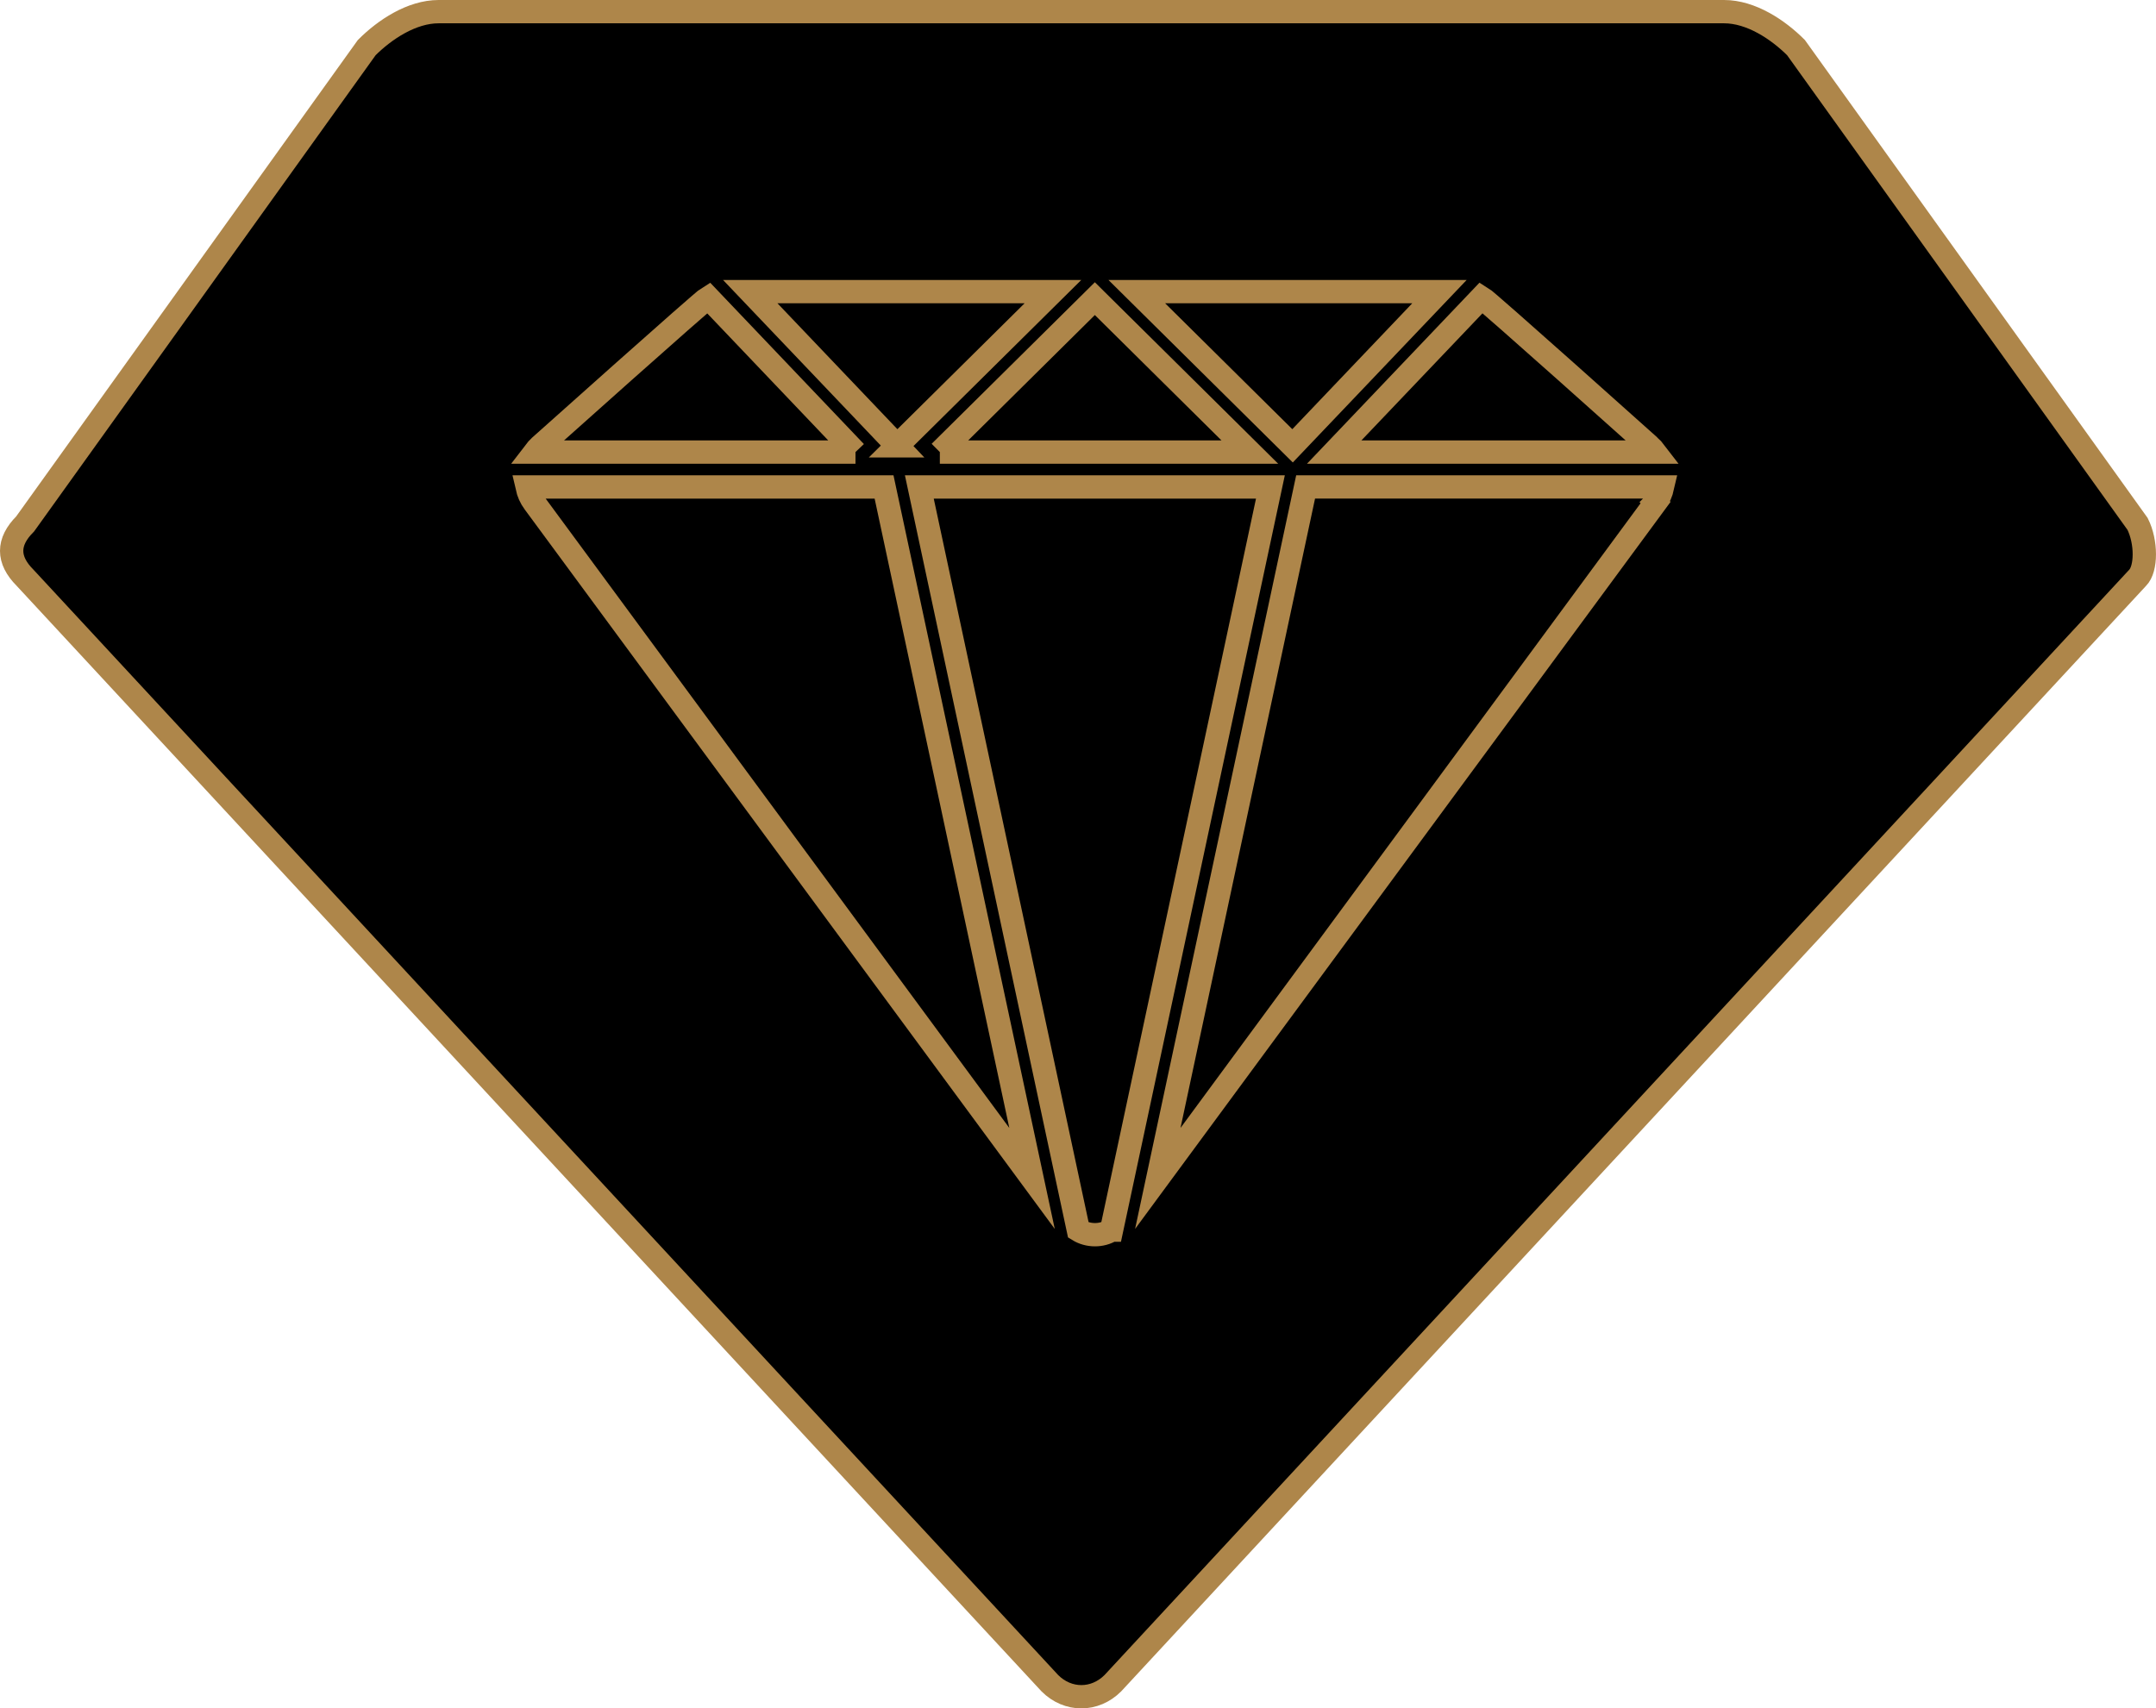
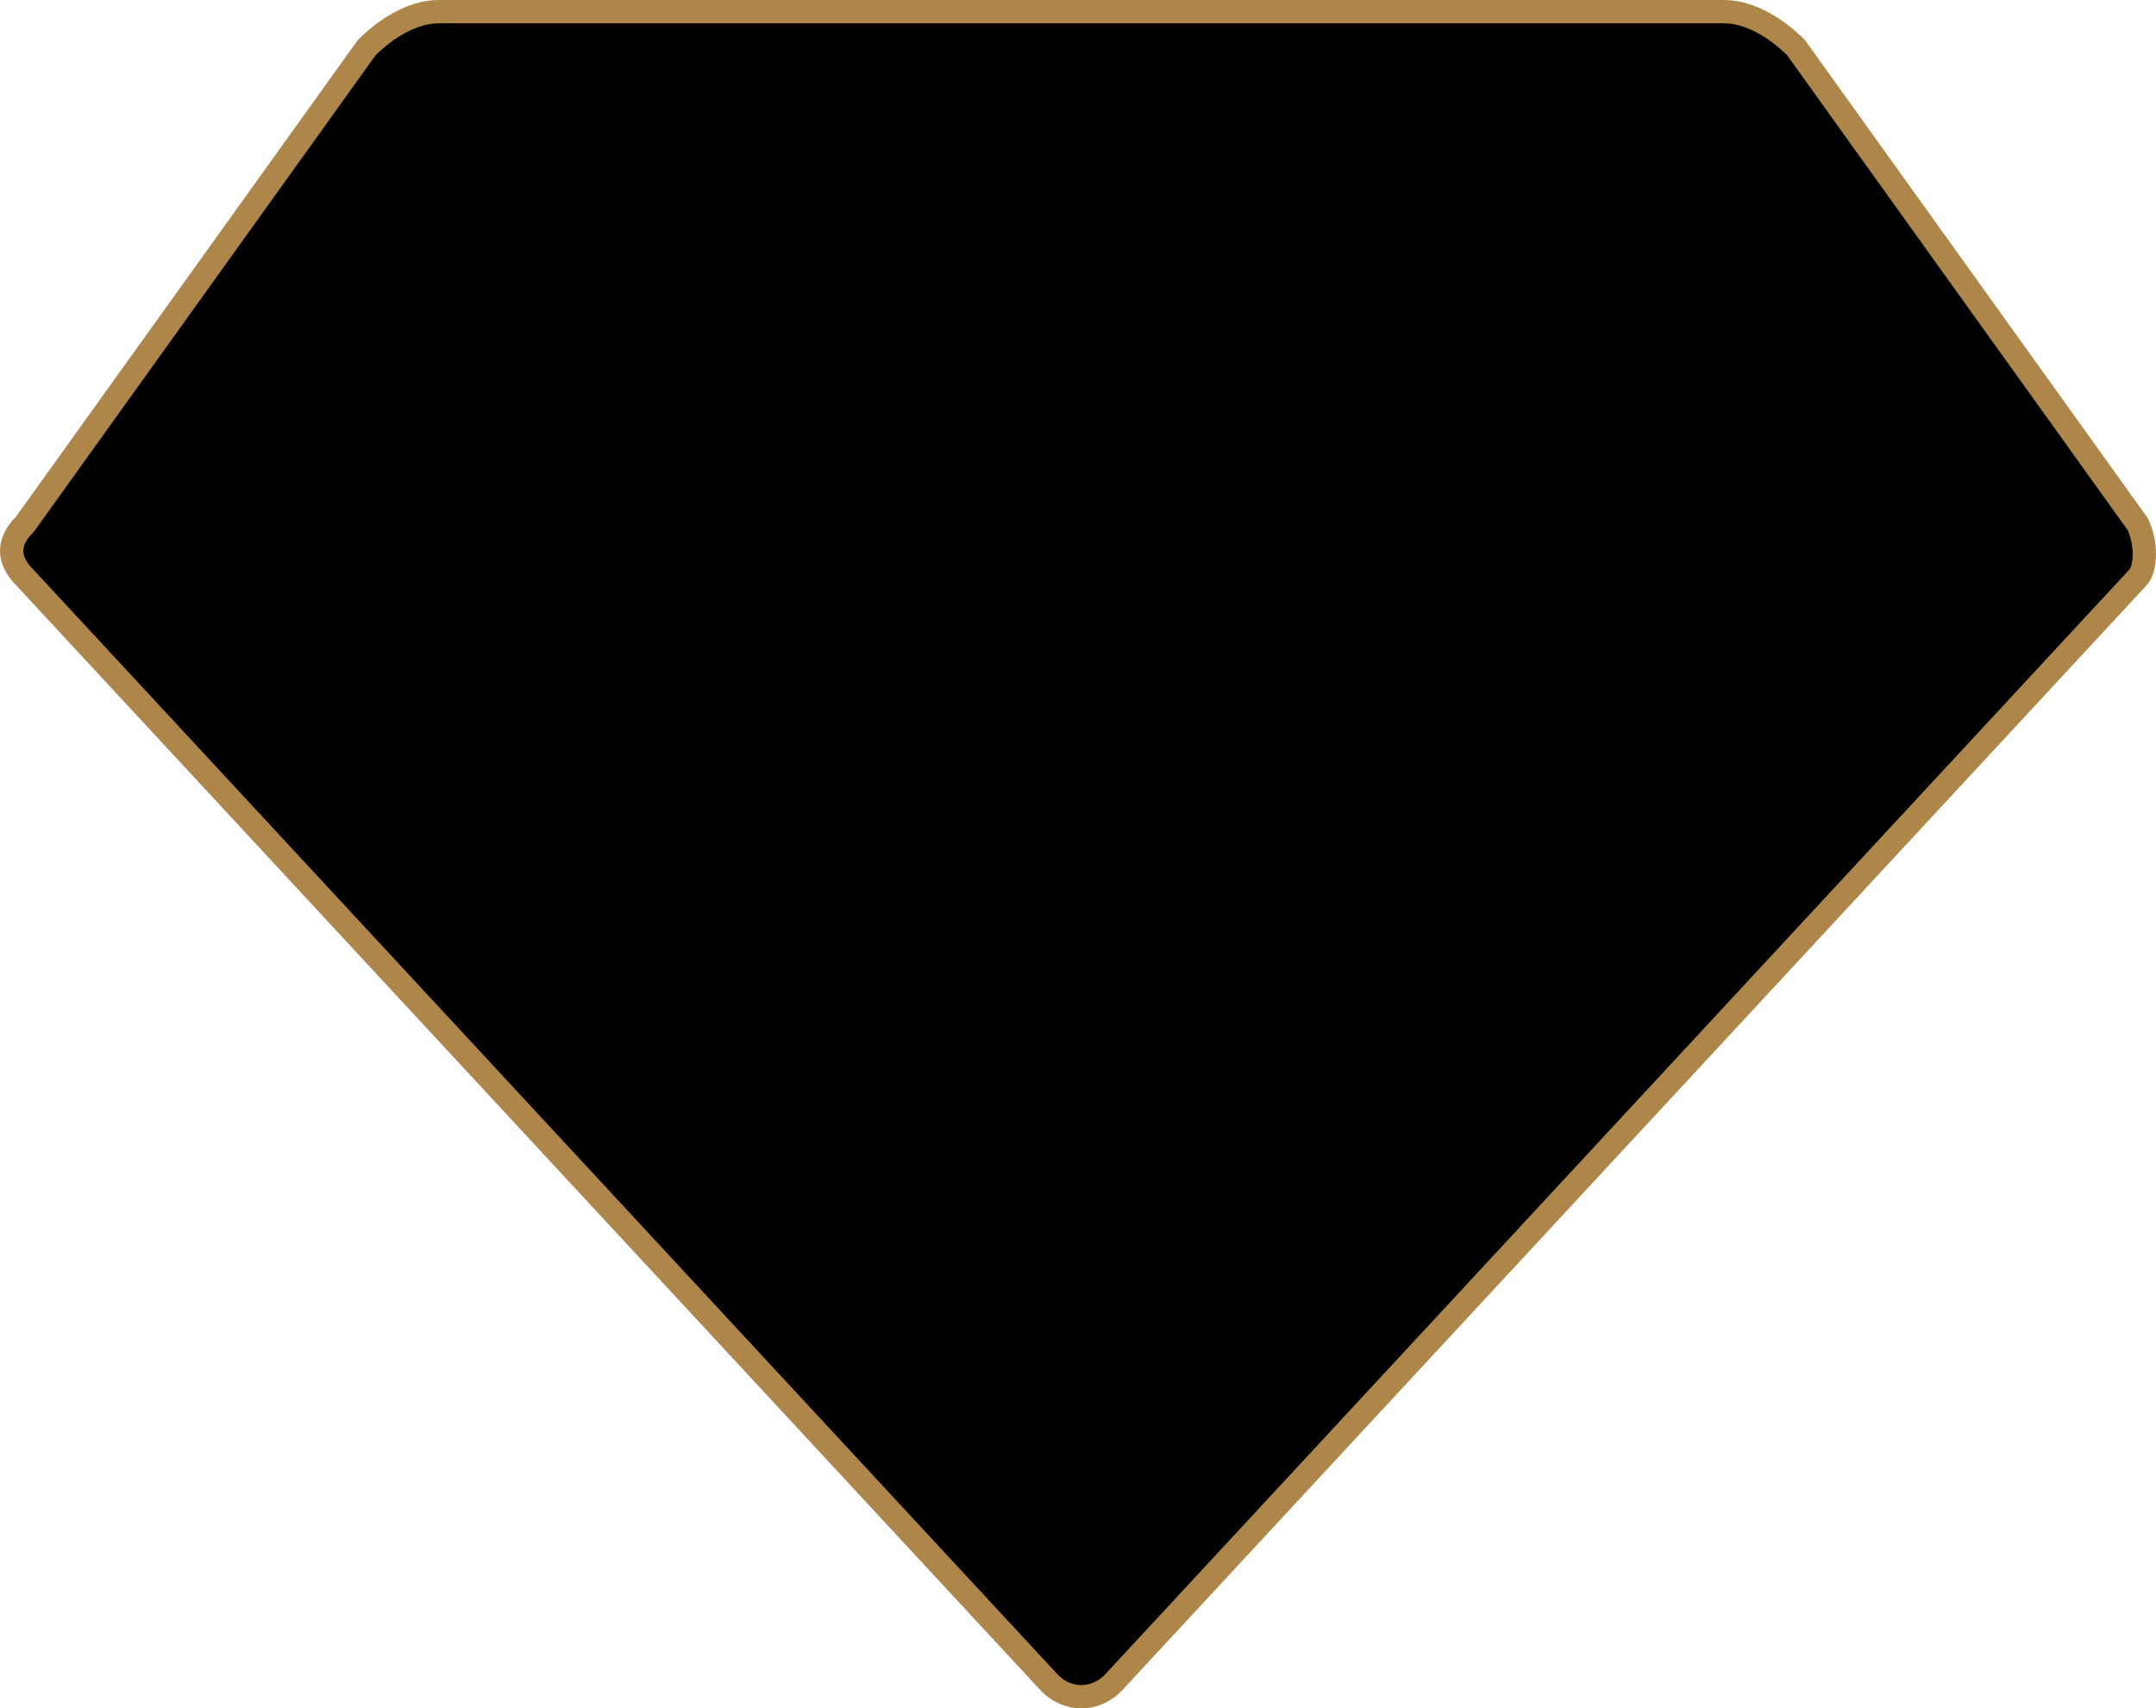
<svg xmlns="http://www.w3.org/2000/svg" id="Layer_2" data-name="Layer 2" viewBox="0 0 647.34 513.06">
  <defs>
    <style>
      .cls-1 {
        fill: #000;
      }

      .cls-1, .cls-2 {
        stroke: #ae864a;
        stroke-miterlimit: 10;
        stroke-width: 7px;
      }

      .cls-2 {
        fill: none;
      }
    </style>
  </defs>
  <g id="Layer_1-2" data-name="Layer 1">
    <g>
      <path class="cls-1" d="M131.7,3.5h385.96c8.1,0,16.19,5.4,21.59,10.8l102.56,143.05c2.7,5.4,2.7,13.49,0,16.19l-307.69,331.98c-5.4,5.4-13.49,5.4-18.89,0L7.55,173.54c-5.4-5.4-5.4-10.8,0-16.19L110.11,14.3c5.4-5.4,13.49-10.8,21.59-10.8h0Z" />
-       <path class="cls-2" d="M333.73,369.43c-3.04,1.88-7.03,1.8-9.95,0l-47.75-223.18h105.41l-47.7,223.18ZM282.19,135.77l46.54-46.08,46.54,46.08h-93.08ZM495.29,133.99c.61.55,1.14,1.15,1.62,1.78h-96.32l44.23-46.44c1.88,1.12,48.82,43.2,50.46,44.66ZM388.09,133.89l-46.77-46.31h90.88l-44.11,46.31ZM269.37,133.89l-44.11-46.31h90.89l-46.78,46.31ZM256.86,135.77h-96.33c.44-.58.94-1.12,1.48-1.62.04-.04.08-.09.12-.13,1.5-1.33,48.78-43.65,50.51-44.67l44.21,46.42ZM158.25,146.25h107.19l44.43,207.66-149.52-203c-1.06-1.42-1.73-3.01-2.1-4.66ZM497.09,150.93l-149.46,202.98,44.38-207.67h107.19c-.37,1.65-1.05,3.24-2.1,4.66,0,0-.01.01-.02.02Z" />
    </g>
  </g>
</svg>